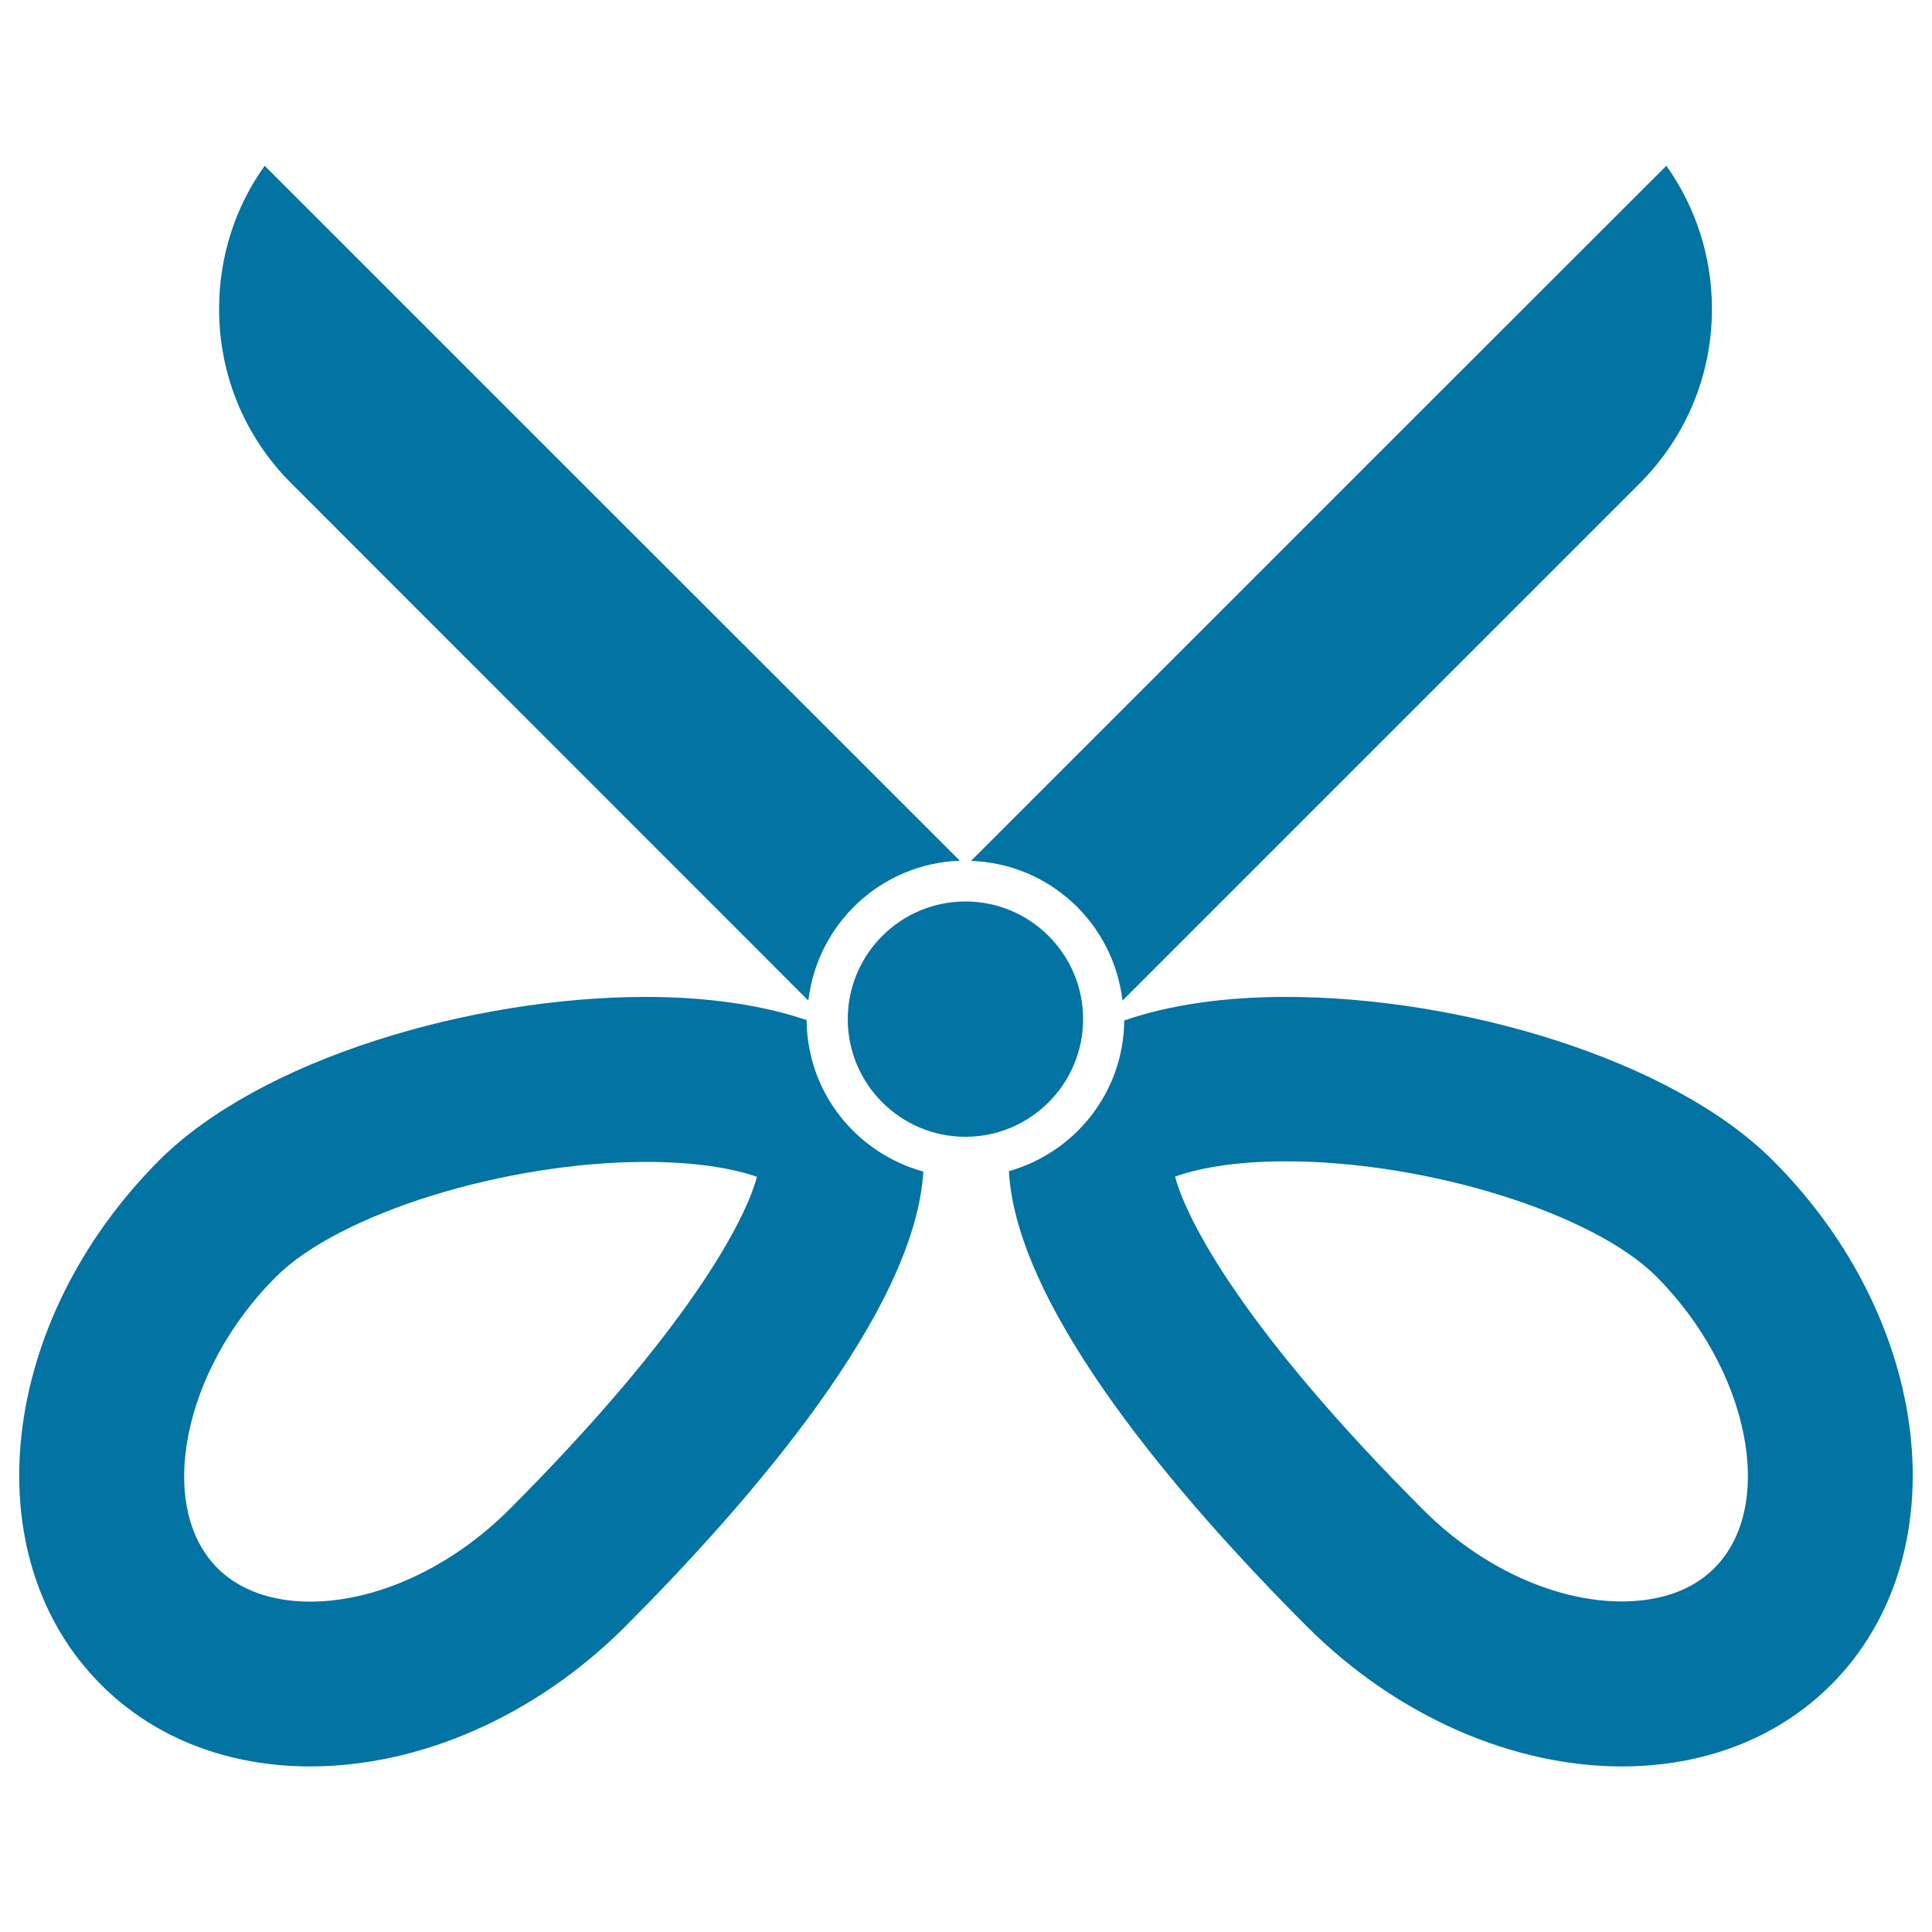
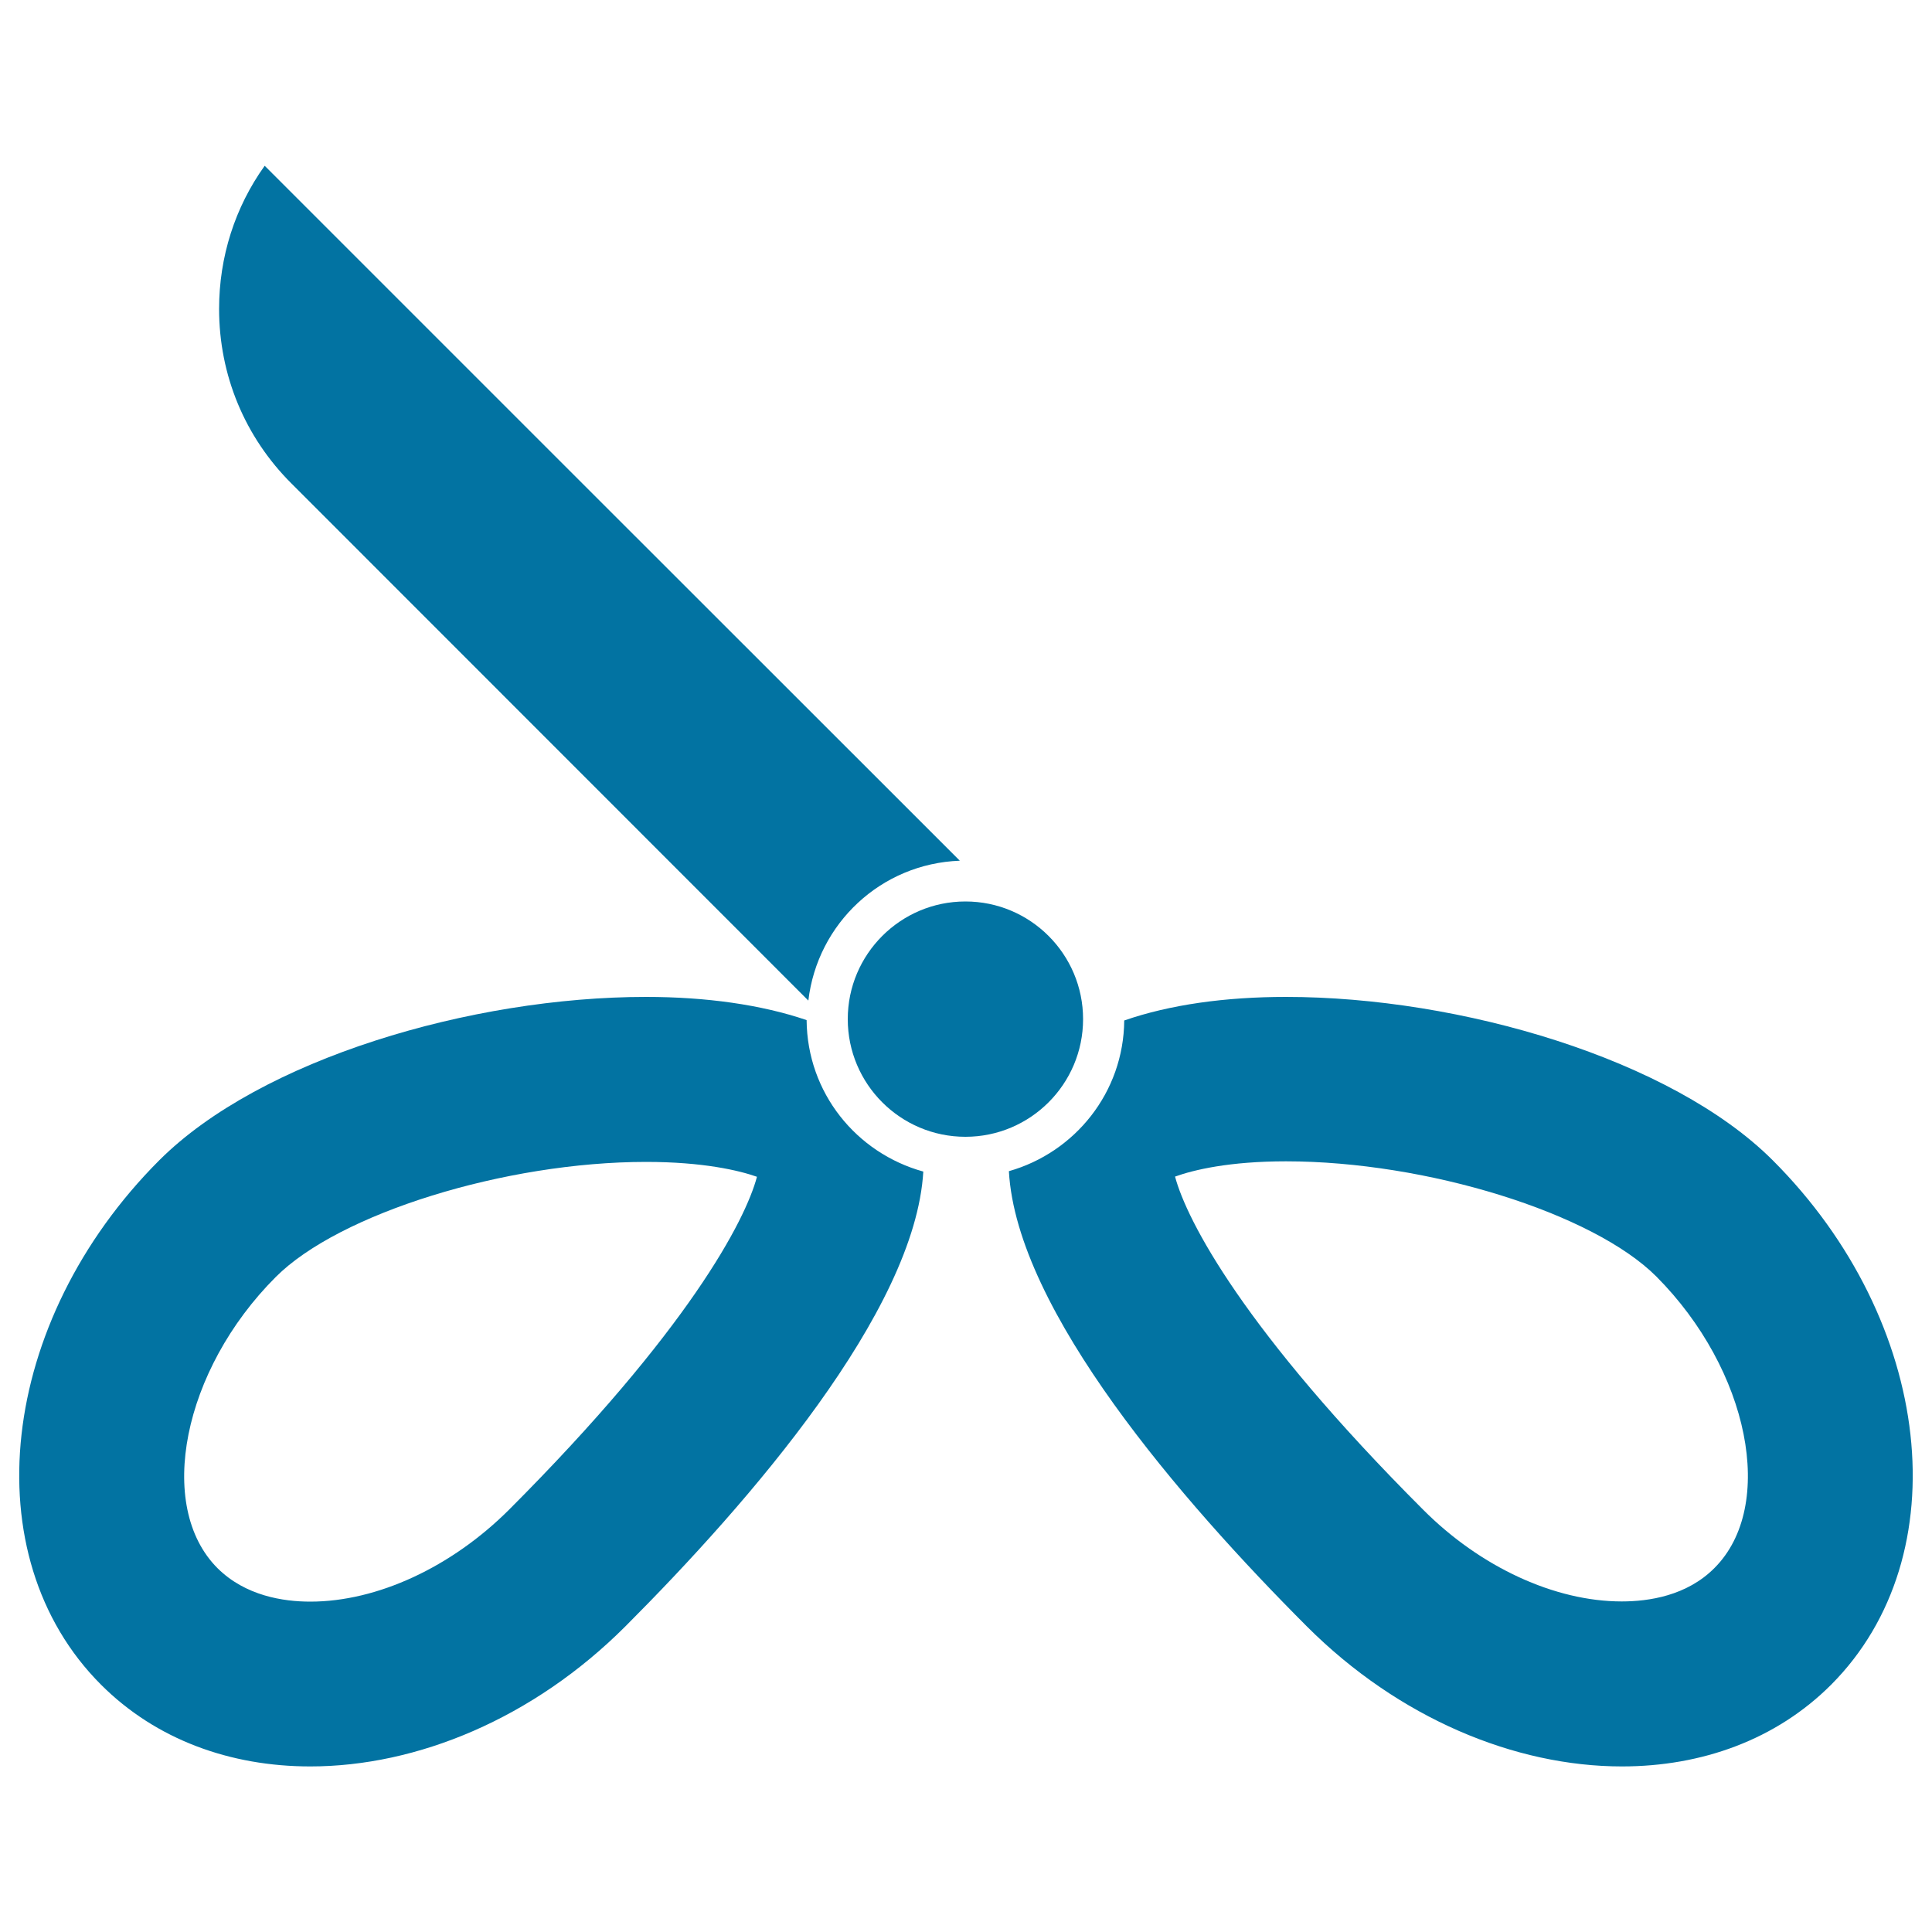
<svg xmlns="http://www.w3.org/2000/svg" viewBox="0 0 1000 1000" style="fill:#0273a2">
  <title>Scissors SVG icon</title>
  <path d="M499.7,466.6c-33.6,0-60.9,27.3-60.9,60.9c0,33.6,27.3,60.9,60.9,60.9c33.6,0,60.9-27.3,60.9-60.9C560.6,493.9,533.3,466.6,499.7,466.6z" />
  <path d="M418.4,517.9c4.7-39.9,37.6-70.9,78.4-72.4l-12.2-12.2L275.2,224L137,85.8c-15.4,21.5-23.6,47.2-23.6,74.1c0,34.2,13.3,66.3,37.5,90.4L418.4,517.9z" />
-   <path d="M581,517.9l267.6-267.6c24.2-24.2,37.5-56.3,37.5-90.4c0-26.9-8.3-52.6-23.6-74.1L724.2,224L514.8,433.4l-12.2,12.2C543.4,447,576.3,478,581,517.9z" />
  <path d="M917.6,600.6c-52.4-52.4-161.7-84.6-252-84.6c-31.3,0-60.1,4-83.7,12.2c-0.3,37.2-25.5,68.3-59.7,78c4,72.2,89.6,170.9,154.2,235.6c47.6,47.6,107.8,72.5,163.1,72.5c41.3,0,79.8-13.8,108.3-42.3C1014.3,805.3,1000.8,683.8,917.6,600.6z M887.4,811.6c-14.3,14.4-34,17.3-48,17.3c-34.6,0-73.1-17.7-102.8-47.5c-92.8-92.8-122.3-149.6-128.4-172.4c9.7-3.5,28.2-7.9,57.4-7.9c72.8,0,158.8,26.7,191.7,59.6C905.5,709.1,919.5,779.5,887.4,811.6z" />
  <path d="M417.5,528c-23.5-8-52.1-12-83.1-12c-90.4,0-199.6,32.2-252,84.6c-83.2,83.3-96.8,204.7-30.1,271.4c28.5,28.5,67,42.3,108.3,42.3c55.3,0,115.4-24.8,163.1-72.5c64.5-64.6,150-163.2,154.2-235.4C443.2,596.8,417.8,565.6,417.5,528z M263.4,781.5c-29.8,29.7-68.2,47.5-102.8,47.5c-14,0-33.6-3-48-17.3c-32.1-32.1-18-102.6,30.1-150.7c32.8-32.9,118.8-59.6,191.7-59.6c29.4,0,48.1,4.4,57.4,7.7C385.8,631.7,356.3,688.5,263.4,781.5z" />
</svg>